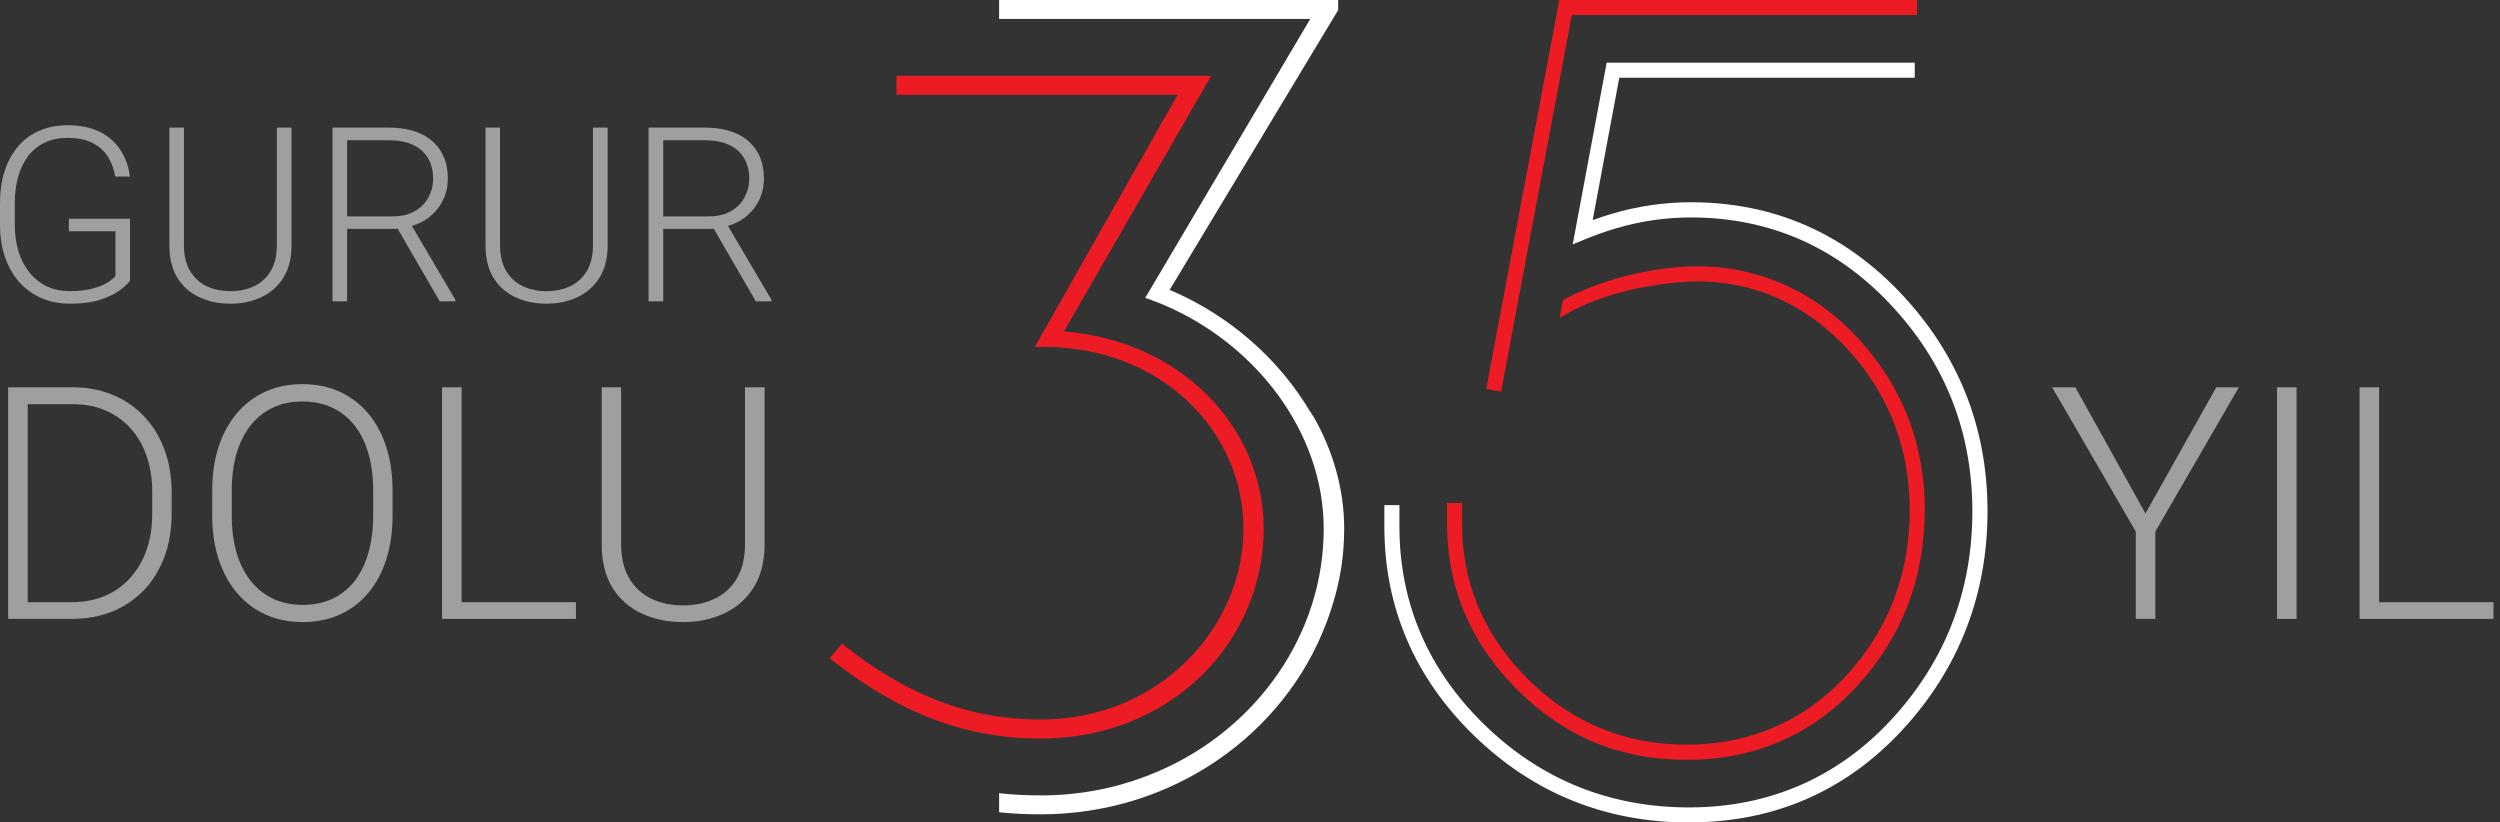
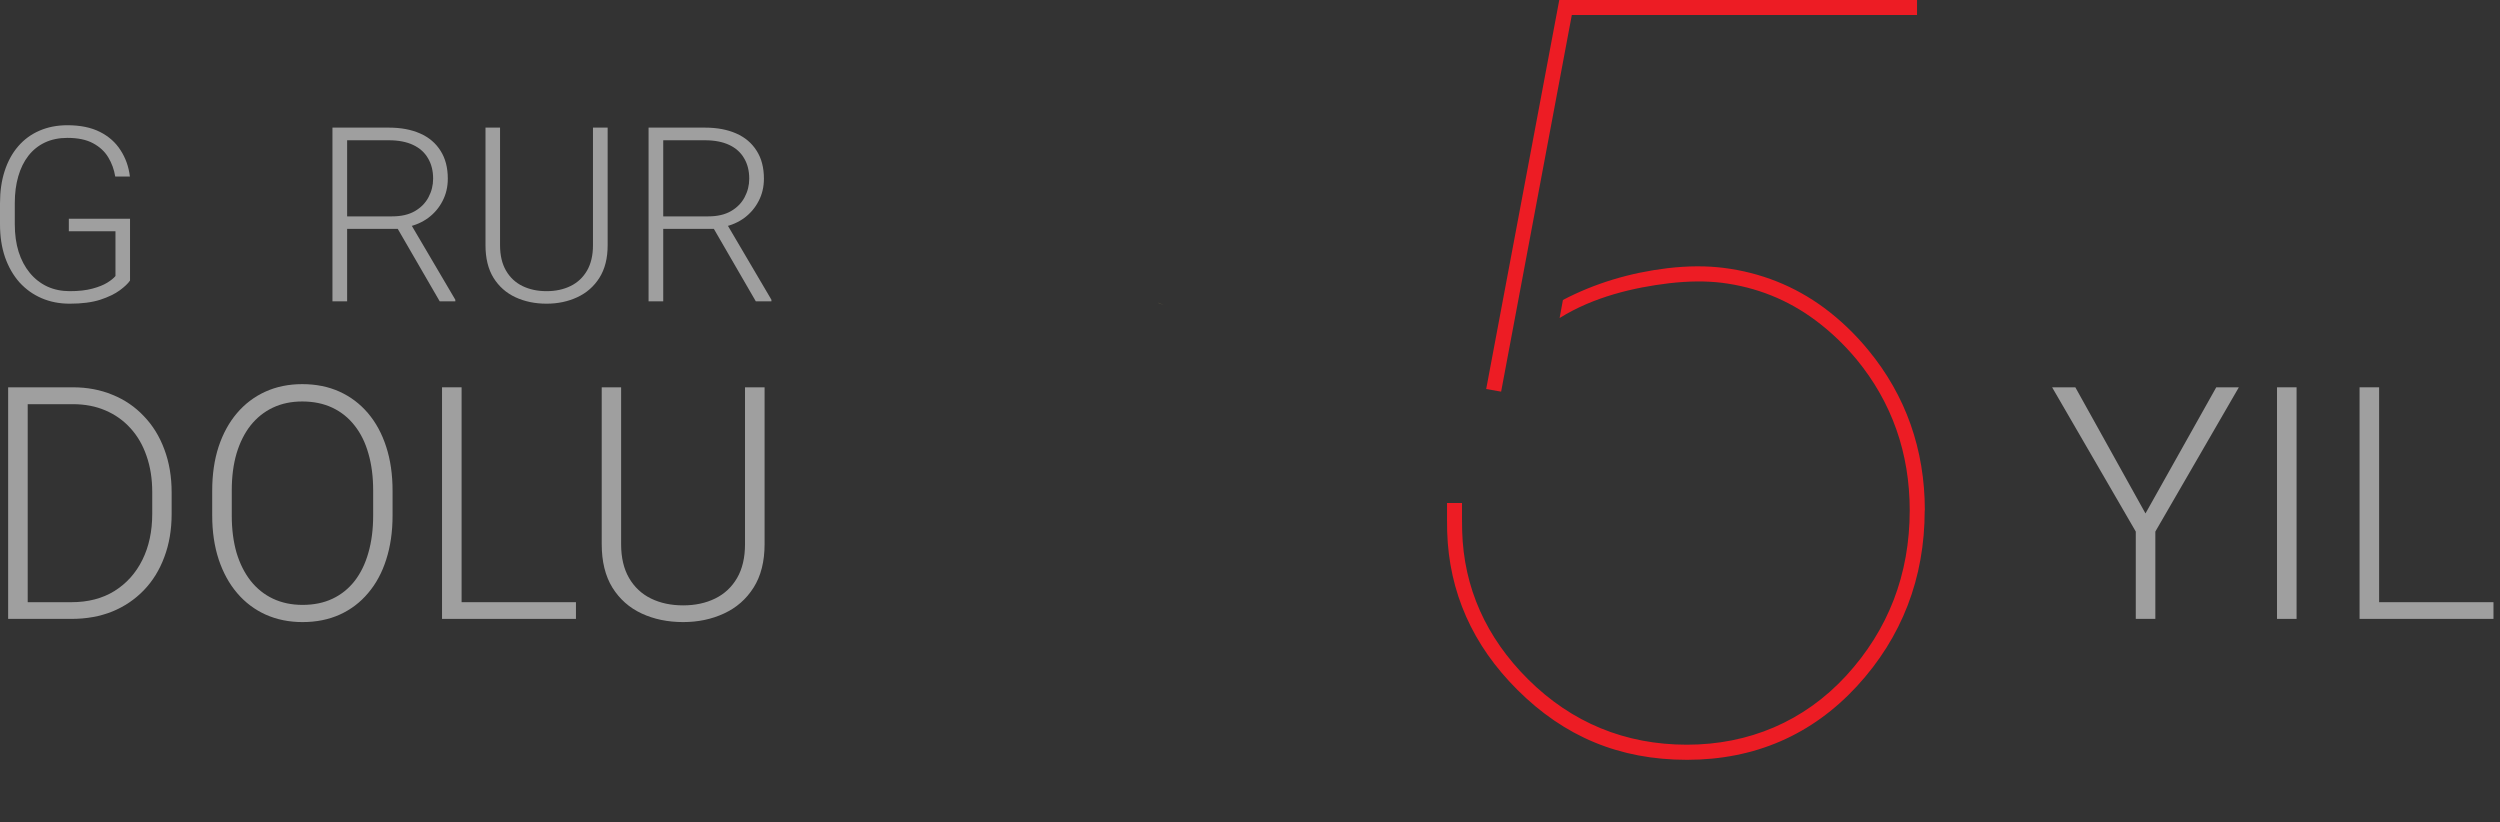
<svg xmlns="http://www.w3.org/2000/svg" width="307" height="101" viewBox="0 0 307 101" fill="none">
  <rect x="0" y="0" width="307" height="101" fill="#333333" stroke="none" />
  <path d="M79.644 15.672H86.572C88.047 15.672 89.326 15.911 90.41 16.39C91.494 16.868 92.329 17.576 92.915 18.514C93.511 19.441 93.809 20.584 93.809 21.941C93.809 22.947 93.594 23.86 93.164 24.681C92.744 25.501 92.163 26.189 91.421 26.746C90.679 27.293 89.819 27.669 88.843 27.874L88.213 28.108H80.815L80.786 26.57H86.982C88.096 26.57 89.023 26.355 89.766 25.926C90.508 25.496 91.064 24.93 91.436 24.227C91.816 23.514 92.007 22.752 92.007 21.941C92.007 20.975 91.797 20.14 91.377 19.436C90.967 18.724 90.356 18.177 89.546 17.796C88.735 17.415 87.744 17.225 86.572 17.225H81.445V37H79.644V15.672ZM92.812 37L87.29 27.464L89.224 27.449L94.731 36.81V37H92.812Z" fill="#9F9F9F" />
  <path d="M72.817 15.672H74.619V30.115C74.619 31.717 74.282 33.05 73.608 34.114C72.935 35.179 72.026 35.975 70.884 36.502C69.751 37.029 68.496 37.293 67.119 37.293C65.703 37.293 64.429 37.029 63.296 36.502C62.163 35.975 61.265 35.179 60.601 34.114C59.946 33.05 59.619 31.717 59.619 30.115V15.672H61.406V30.115C61.406 31.355 61.65 32.395 62.139 33.235C62.627 34.075 63.301 34.705 64.16 35.125C65.019 35.545 66.006 35.755 67.119 35.755C68.223 35.755 69.204 35.545 70.064 35.125C70.923 34.705 71.597 34.075 72.085 33.235C72.573 32.395 72.817 31.355 72.817 30.115V15.672Z" fill="#9F9F9F" />
  <path d="M40.825 15.672H47.754C49.228 15.672 50.508 15.911 51.592 16.39C52.676 16.868 53.511 17.576 54.097 18.514C54.692 19.441 54.99 20.584 54.99 21.941C54.99 22.947 54.775 23.86 54.346 24.681C53.926 25.501 53.345 26.189 52.602 26.746C51.86 27.293 51.001 27.669 50.024 27.874L49.395 28.108H41.997L41.968 26.57H48.164C49.277 26.57 50.205 26.355 50.947 25.926C51.69 25.496 52.246 24.93 52.617 24.227C52.998 23.514 53.188 22.752 53.188 21.941C53.188 20.975 52.978 20.14 52.559 19.436C52.148 18.724 51.538 18.177 50.727 17.796C49.917 17.415 48.926 17.225 47.754 17.225H42.627V37H40.825V15.672ZM53.994 37L48.472 27.464L50.405 27.449L55.913 36.81V37H53.994Z" fill="#9F9F9F" />
-   <path d="M33.999 15.672H35.801V30.115C35.801 31.717 35.464 33.05 34.79 34.114C34.116 35.179 33.208 35.975 32.065 36.502C30.933 37.029 29.678 37.293 28.301 37.293C26.885 37.293 25.61 37.029 24.477 36.502C23.345 35.975 22.446 35.179 21.782 34.114C21.128 33.05 20.801 31.717 20.801 30.115V15.672H22.588V30.115C22.588 31.355 22.832 32.395 23.32 33.235C23.809 34.075 24.482 34.705 25.342 35.125C26.201 35.545 27.188 35.755 28.301 35.755C29.404 35.755 30.386 35.545 31.245 35.125C32.105 34.705 32.778 34.075 33.267 33.235C33.755 32.395 33.999 31.355 33.999 30.115V15.672Z" fill="#9F9F9F" />
  <path d="M15.967 26.863V34.451C15.723 34.812 15.303 35.213 14.707 35.652C14.111 36.092 13.31 36.477 12.305 36.81C11.299 37.132 10.049 37.293 8.555 37.293C7.305 37.293 6.157 37.068 5.112 36.619C4.067 36.17 3.159 35.52 2.388 34.671C1.626 33.812 1.035 32.781 0.615 31.58C0.205 30.379 0 29.031 0 27.537V24.959C0 23.494 0.19 22.176 0.571 21.004C0.952 19.822 1.504 18.811 2.227 17.972C2.949 17.132 3.818 16.492 4.834 16.053C5.859 15.604 7.007 15.379 8.276 15.379C9.858 15.379 11.191 15.652 12.275 16.199C13.359 16.746 14.204 17.498 14.81 18.455C15.425 19.402 15.806 20.477 15.952 21.678H14.15C14.014 20.828 13.73 20.047 13.301 19.334C12.871 18.611 12.246 18.03 11.426 17.591C10.615 17.151 9.565 16.932 8.276 16.932C7.241 16.932 6.318 17.122 5.508 17.503C4.707 17.884 4.033 18.426 3.486 19.129C2.939 19.832 2.524 20.677 2.241 21.663C1.958 22.64 1.816 23.729 1.816 24.93V27.537C1.816 28.787 1.973 29.915 2.285 30.921C2.607 31.927 3.066 32.791 3.662 33.514C4.258 34.236 4.971 34.793 5.801 35.184C6.631 35.565 7.554 35.755 8.569 35.755C9.653 35.755 10.576 35.652 11.338 35.447C12.1 35.242 12.71 34.998 13.169 34.715C13.638 34.422 13.975 34.148 14.18 33.895V28.401H8.452V26.863H15.967Z" fill="#9F9F9F" />
  <path d="M91.488 47.562H93.891V66.82C93.891 68.956 93.441 70.733 92.543 72.152C91.644 73.572 90.434 74.633 88.91 75.336C87.4 76.039 85.727 76.391 83.891 76.391C82.003 76.391 80.303 76.039 78.793 75.336C77.283 74.633 76.085 73.572 75.199 72.152C74.327 70.733 73.891 68.956 73.891 66.82V47.562H76.273V66.82C76.273 68.474 76.599 69.861 77.25 70.981C77.901 72.1 78.799 72.94 79.945 73.5C81.091 74.06 82.406 74.34 83.891 74.34C85.362 74.34 86.671 74.06 87.816 73.5C88.962 72.94 89.861 72.1 90.512 70.981C91.163 69.861 91.488 68.474 91.488 66.82V47.562Z" fill="#9F9F9F" />
  <path d="M70.727 73.949V76H55.98V73.949H70.727ZM56.684 47.562V76H54.281V47.562H56.684Z" fill="#9F9F9F" />
  <path d="M48.207 60.258V63.305C48.207 65.297 47.947 67.1 47.426 68.715C46.918 70.316 46.176 71.69 45.199 72.836C44.236 73.982 43.077 74.861 41.723 75.473C40.368 76.085 38.845 76.391 37.152 76.391C35.499 76.391 33.988 76.085 32.621 75.473C31.267 74.861 30.102 73.982 29.125 72.836C28.148 71.69 27.393 70.316 26.859 68.715C26.326 67.1 26.059 65.297 26.059 63.305V60.258C26.059 58.266 26.319 56.469 26.84 54.867C27.374 53.253 28.129 51.872 29.105 50.727C30.082 49.581 31.247 48.702 32.602 48.09C33.956 47.478 35.46 47.172 37.113 47.172C38.806 47.172 40.329 47.478 41.684 48.09C43.038 48.702 44.203 49.581 45.18 50.727C46.156 51.872 46.905 53.253 47.426 54.867C47.947 56.469 48.207 58.266 48.207 60.258ZM45.824 63.305V60.219C45.824 58.539 45.629 57.029 45.238 55.688C44.861 54.346 44.294 53.2 43.539 52.25C42.797 51.3 41.885 50.57 40.805 50.062C39.724 49.555 38.493 49.301 37.113 49.301C35.772 49.301 34.568 49.555 33.5 50.062C32.432 50.57 31.521 51.3 30.766 52.25C30.023 53.2 29.451 54.346 29.047 55.688C28.656 57.029 28.461 58.539 28.461 60.219V63.305C28.461 64.997 28.656 66.521 29.047 67.875C29.451 69.216 30.03 70.368 30.785 71.332C31.54 72.283 32.452 73.012 33.52 73.519C34.6 74.027 35.811 74.281 37.152 74.281C38.546 74.281 39.776 74.027 40.844 73.519C41.911 73.012 42.816 72.283 43.559 71.332C44.301 70.368 44.861 69.216 45.238 67.875C45.629 66.521 45.824 64.997 45.824 63.305Z" fill="#9F9F9F" />
  <path d="M8.773 76H2.328L2.367 73.949H8.773C10.818 73.949 12.575 73.493 14.047 72.582C15.531 71.658 16.677 70.382 17.484 68.754C18.292 67.126 18.695 65.238 18.695 63.09V60.434C18.695 58.793 18.461 57.309 17.992 55.98C17.537 54.652 16.879 53.52 16.02 52.582C15.16 51.632 14.132 50.902 12.934 50.395C11.749 49.887 10.421 49.633 8.949 49.633H2.211V47.562H8.949C10.72 47.562 12.341 47.868 13.812 48.48C15.297 49.079 16.579 49.952 17.66 51.098C18.754 52.23 19.594 53.591 20.18 55.18C20.779 56.768 21.078 58.539 21.078 60.492V63.09C21.078 65.043 20.779 66.814 20.18 68.402C19.594 69.991 18.754 71.352 17.66 72.484C16.566 73.617 15.271 74.49 13.773 75.102C12.276 75.701 10.609 76 8.773 76ZM3.402 47.562V76H1V47.562H3.402Z" fill="#9F9F9F" />
  <path d="M306.199 73.949V76H291.453V73.949H306.199ZM292.156 47.562V76H289.754V47.562H292.156Z" fill="#9F9F9F" />
  <path d="M282.02 47.562V76H279.617V47.562H282.02Z" fill="#9F9F9F" />
  <path d="M254.852 47.562L263.465 63.051L272.156 47.562H274.93L264.676 65.277V76H262.273V65.277L252 47.562H254.852Z" fill="#9F9F9F" />
-   <path d="M148.725 9.313H110.087V11.638H144.612L127.074 42.602H128.176C142.69 42.602 152.702 53.017 152.702 64.938C152.702 76.858 142.556 88.362 127.773 88.362C119.145 88.362 111.471 85.486 103.395 79.049L101.876 80.836C110.504 87.69 118.729 90.7 127.773 90.7C143.806 90.7 155.175 78.78 155.175 64.951C155.175 52.48 145.029 41.809 130.649 40.707L148.725 9.327V9.313Z" fill="#ED1C24" />
-   <path d="M165.066 64.938C165.066 68.149 164.583 71.267 163.655 74.21C163.494 74.735 163.333 75.245 163.145 75.756C163.145 75.783 163.131 75.796 163.131 75.796C163.037 76.065 162.943 76.347 162.822 76.629C157.742 90.001 144.182 100 127.76 100C126.039 100 124.359 99.919 122.693 99.745V97.406C124.359 97.594 126.039 97.675 127.76 97.675C128.378 97.675 128.983 97.662 129.587 97.635C134.103 97.42 138.35 96.398 142.193 94.732C154.382 89.504 162.553 77.852 162.553 64.938C162.553 53.138 154.288 42.32 142.999 37.481C142.999 37.468 142.959 37.455 142.932 37.455C142.717 37.374 142.502 37.28 142.274 37.186C141.736 36.971 141.185 36.769 140.634 36.581L160.9 2.325H122.693V0H164.327V1.236L143.631 35.6C149.155 37.925 154.1 41.648 157.836 46.203C158.978 47.588 160 49.053 160.9 50.585C160.9 50.437 161.236 51.189 161.236 51.041C163.696 55.315 165.066 60.073 165.066 64.938Z" fill="white" />
  <path d="M142.932 37.455C142.717 37.374 142.489 37.293 142.26 37.213V37.186C142.502 37.28 142.717 37.374 142.932 37.455Z" fill="#85754E" />
-   <path d="M161.236 51.041C161.236 51.189 160.9 50.437 160.9 50.584C160 49.052 158.979 47.588 157.836 46.203C159.126 47.722 160.269 49.348 161.236 51.041Z" fill="#85754E" />
  <path d="M235.41 0V1.84H193.02L184.338 48.095L182.505 47.769L191.479 0H235.41Z" fill="#ED1C24" />
  <path d="M236.353 62.679C236.353 71.001 233.552 78.26 228.041 84.254C222.511 90.249 215.486 93.305 207.156 93.305C198.825 93.305 192.072 90.421 186.361 84.736C180.832 79.242 177.94 72.712 177.713 65.289C177.713 65.007 177.695 64.161 177.695 63.861V61.769H179.535V63.861C179.535 64.134 179.554 64.953 179.554 65.235C179.753 72.157 182.481 78.278 187.648 83.418C193.015 88.748 199.578 91.449 207.156 91.449C214.734 91.449 221.532 88.602 226.699 82.99C231.884 77.35 234.513 70.519 234.513 62.679C234.513 55.629 232.319 49.417 228.005 44.159C226.473 42.313 224.741 40.666 222.883 39.293C219.511 36.791 215.677 35.263 211.452 34.727C209.494 34.49 207.382 34.508 204.98 34.781C200.611 35.3 195.653 36.464 191.519 39.056L191.927 36.837C195.852 34.781 200.167 33.49 204.763 32.935C207.328 32.635 209.576 32.635 211.679 32.898C216.211 33.471 220.363 35.118 223.998 37.801C225.974 39.266 227.814 41.021 229.437 43.004C234.024 48.571 236.371 55.193 236.371 62.688L236.353 62.679Z" fill="#ED1C24" />
-   <path d="M207.439 101C197.182 101 188.291 97.413 181.013 90.332C173.707 83.222 170 74.583 170 64.652V62.031H171.849V64.652C171.849 74.065 175.365 82.257 182.297 89.002C189.22 95.739 197.674 99.152 207.43 99.152C217.186 99.152 225.666 95.511 232.289 88.338C238.865 81.201 242.208 72.608 242.208 62.795C242.208 52.982 238.838 44.535 232.197 37.434C225.52 30.307 217.258 26.702 207.648 26.702C204.56 26.702 201.472 27.148 198.475 28.031C197.2 28.404 195.934 28.86 194.704 29.36L193.128 30.006L197.3 7.695H235.131V9.543H198.849L195.579 27.03C196.362 26.748 197.164 26.484 197.956 26.247C201.126 25.309 204.387 24.836 207.648 24.836C217.796 24.836 226.513 28.641 233.555 36.16C240.532 43.606 244.067 52.563 244.067 62.786C244.067 73.009 240.56 82.102 233.655 89.585C226.668 97.159 217.85 100.991 207.43 100.991L207.439 101Z" fill="white" />
</svg>